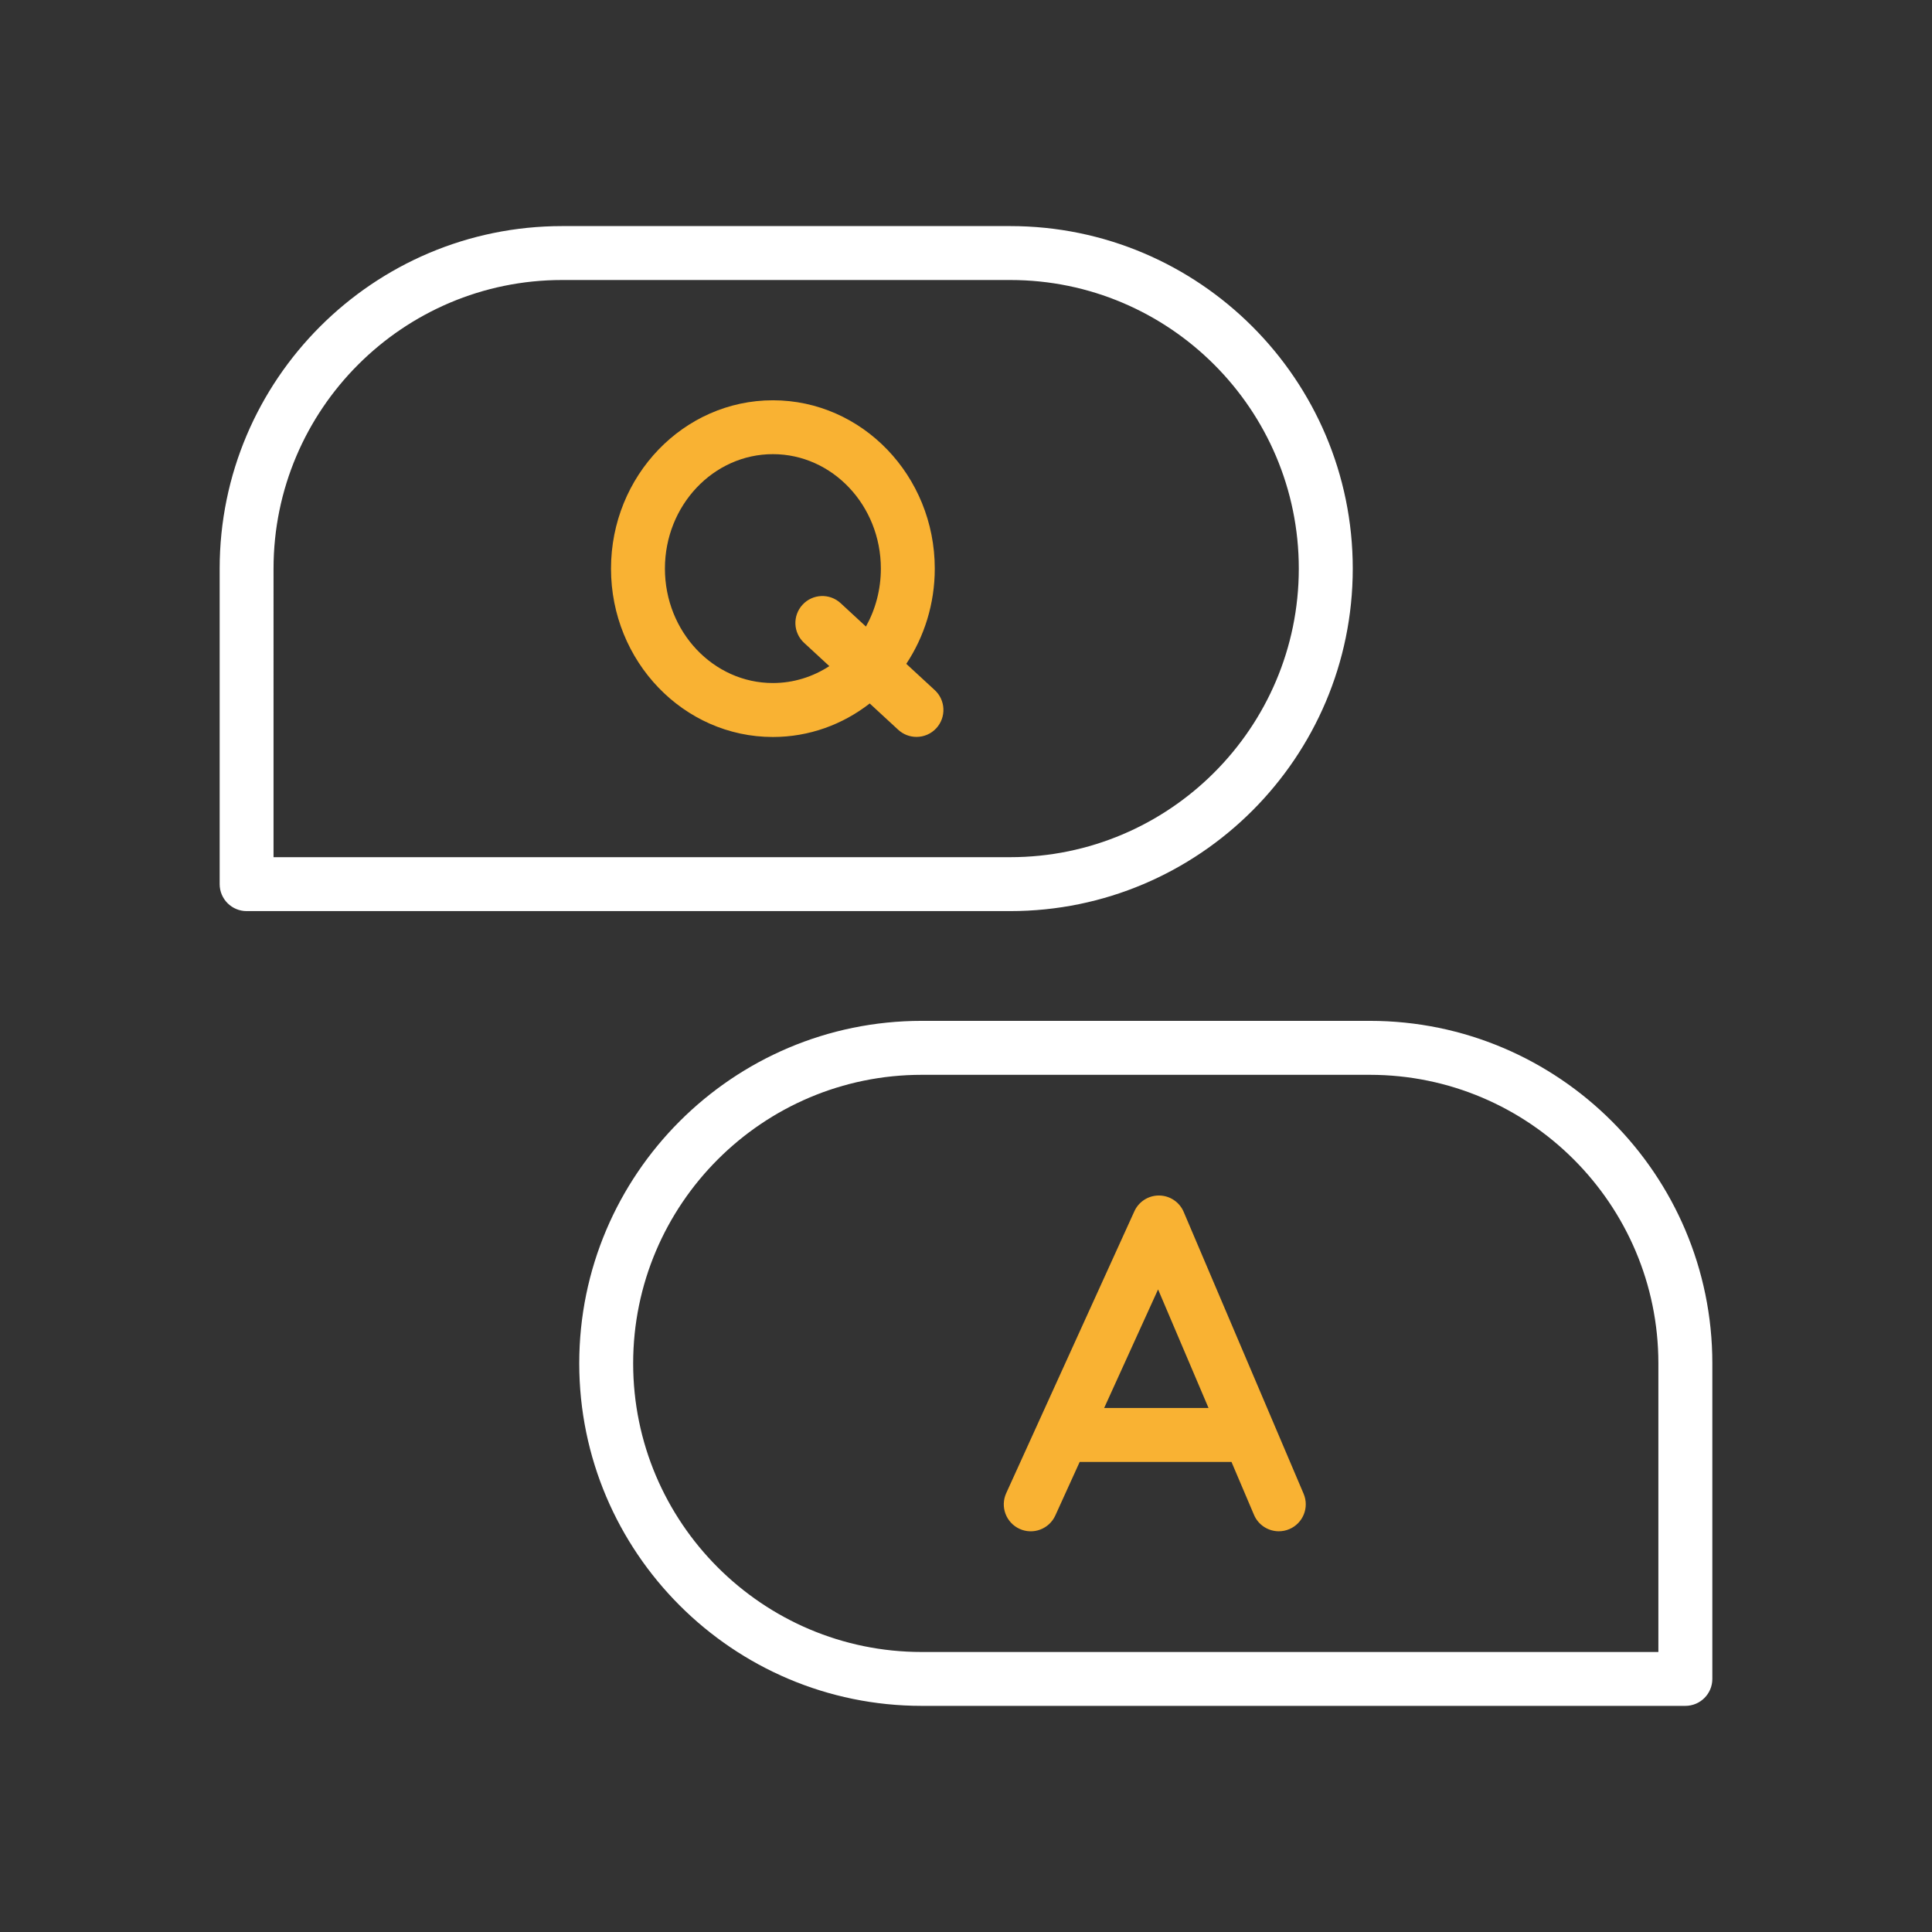
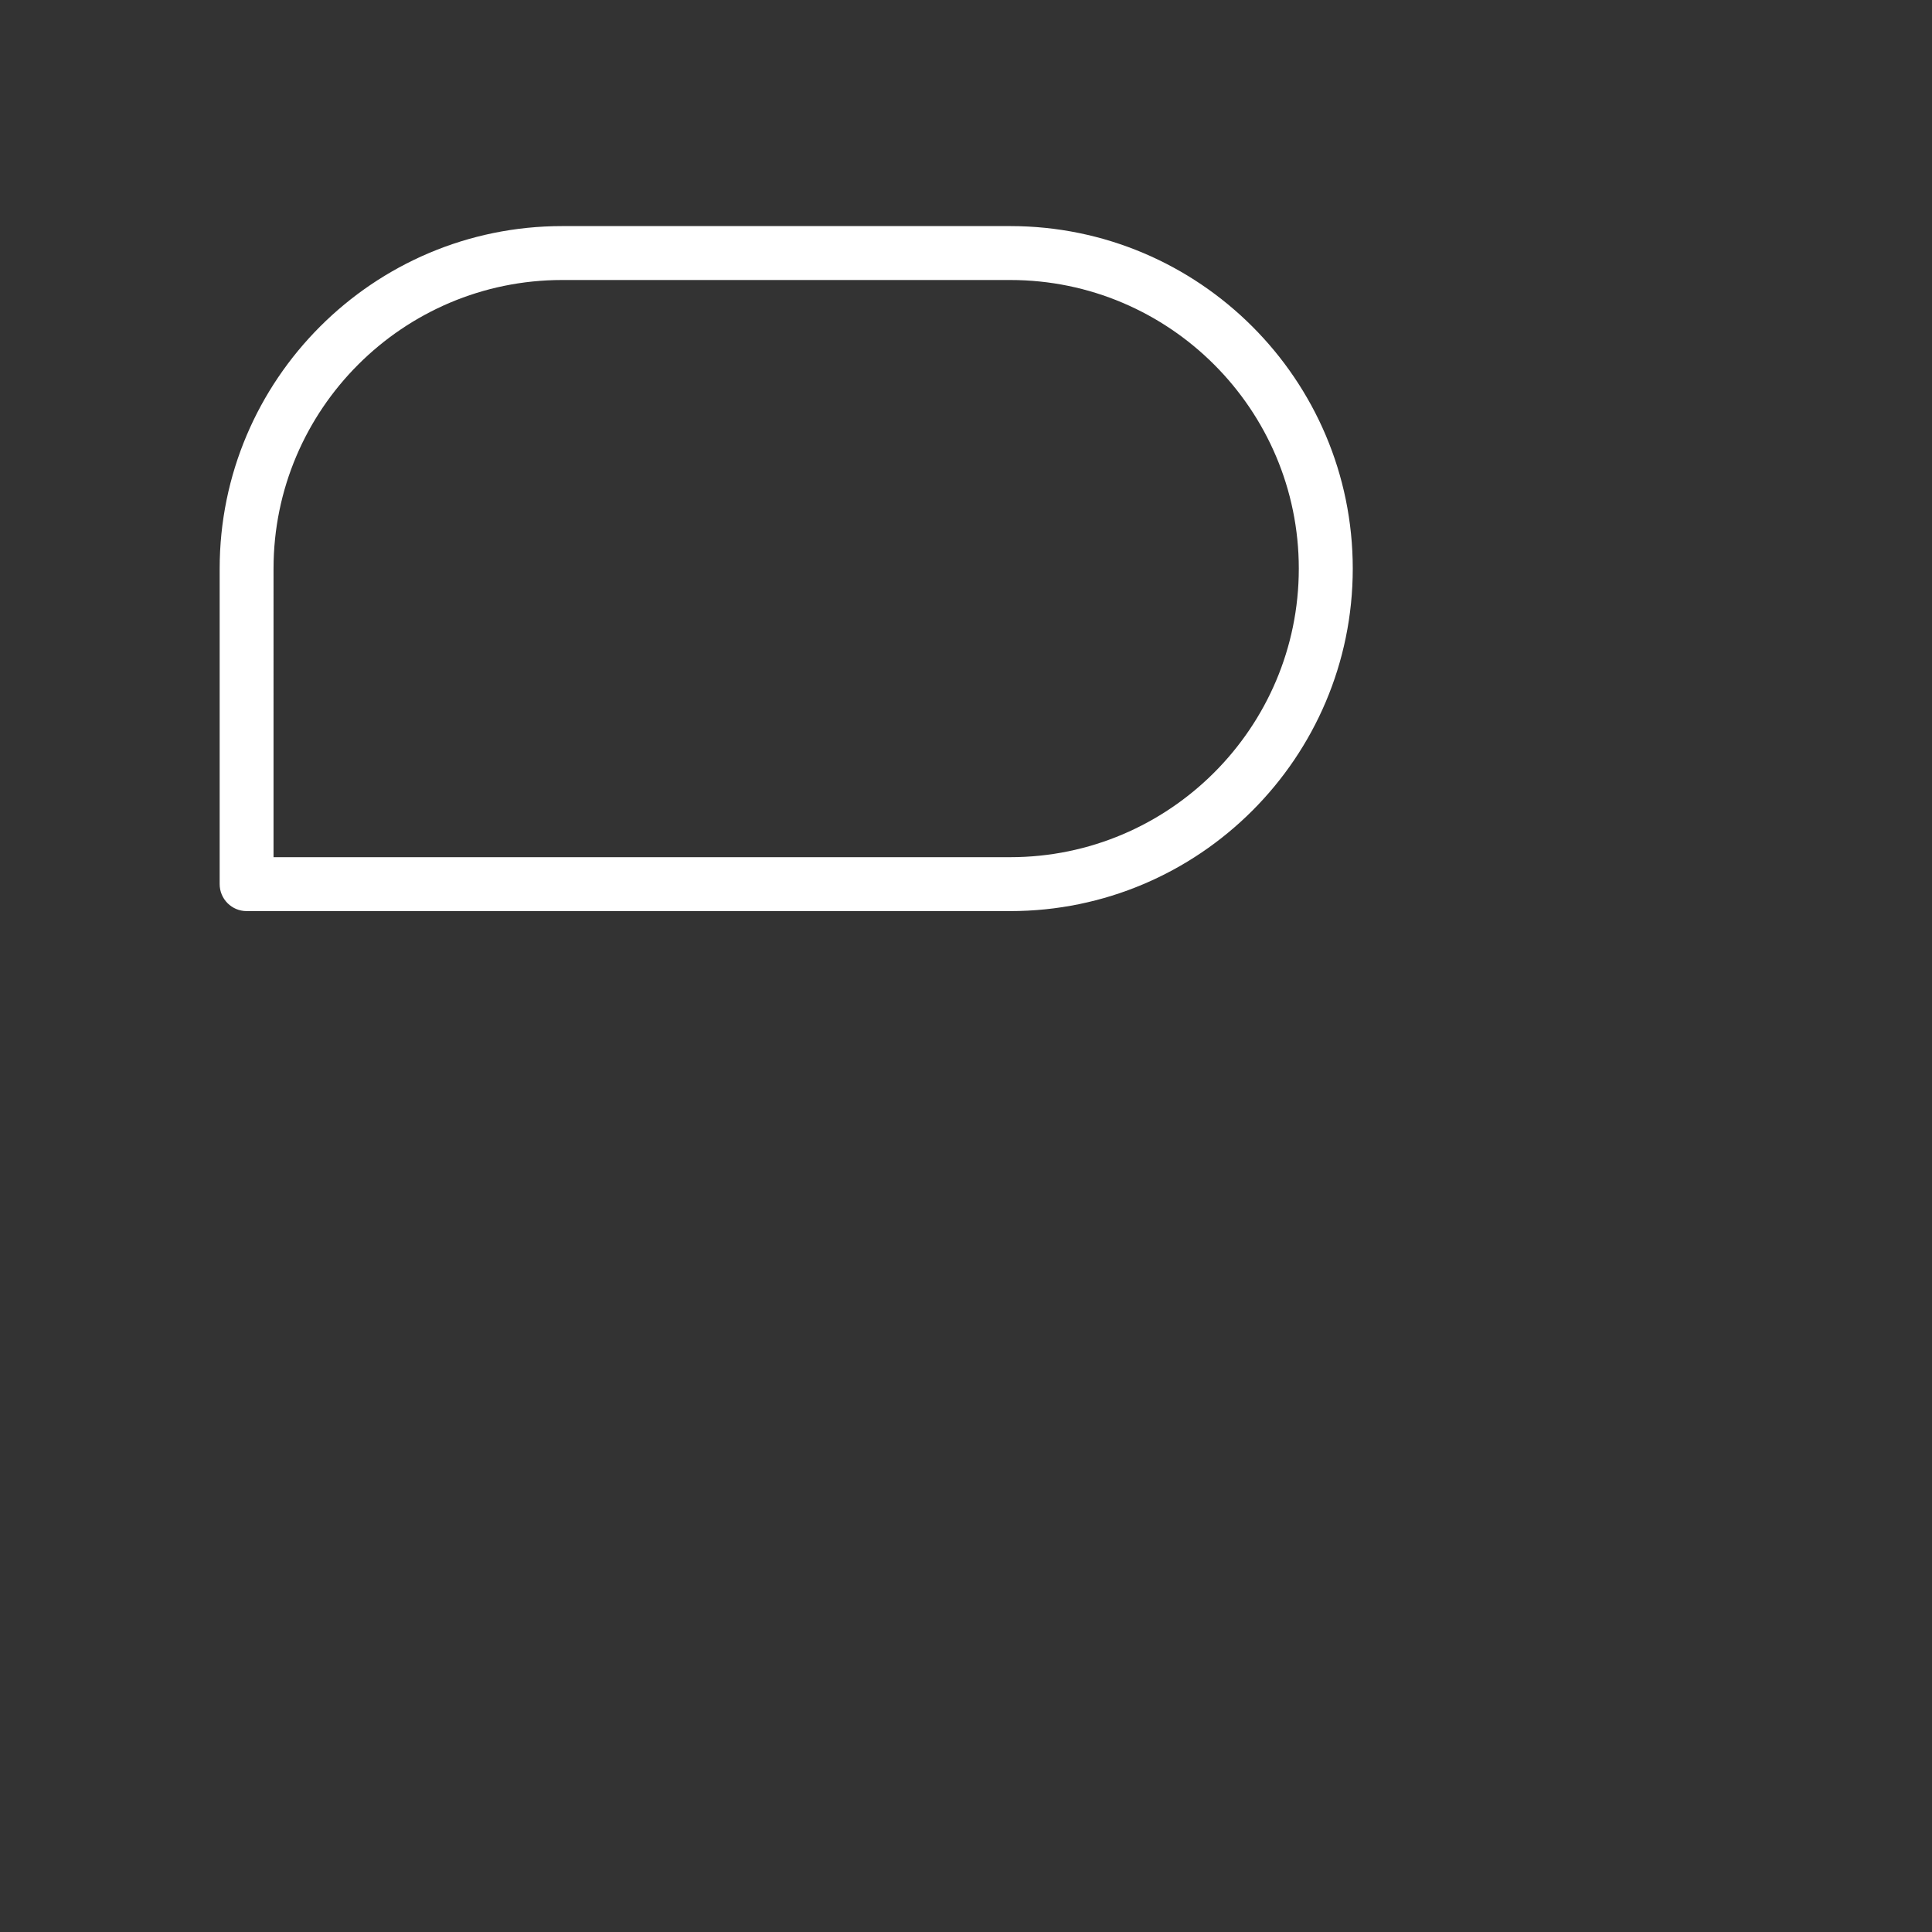
<svg xmlns="http://www.w3.org/2000/svg" version="1.1" id="Warstwa_3" x="0px" y="0px" viewBox="0 0 430 430" style="enable-background:new 0 0 430 430;" xml:space="preserve">
  <rect x="0" y="0" width="430" height="430" fill="#333333" stroke="none" />
  <style type="text/css">
	.st0{fill:#ffffff;}
	.st1{fill:#f9b233;}
	.st2{fill:#f9b233;}
	.st3{fill:none;stroke:#f9b233;stroke-width:12;stroke-linecap:round;stroke-linejoin:round;stroke-miterlimit:10;}
</style>
  <g>
-     <path class="st1" d="M290.14,332.46l-6.55-15.4c-0.01-0.02-0.01-0.03-0.02-0.05l-20.12-47.28c-0.93-2.19-3.07-3.62-5.45-3.65   c-0.02,0-0.05,0-0.07,0c-2.35,0-4.49,1.37-5.46,3.52l-28.52,62.73c-1.37,3.02-0.04,6.57,2.98,7.95c3.02,1.37,6.57,0.04,7.95-2.98   l5.42-11.92h33.79l5.01,11.78c0.97,2.28,3.19,3.65,5.52,3.65c0.78,0,1.58-0.15,2.35-0.48   C290.02,339.03,291.44,335.51,290.14,332.46z M245.75,313.37l12-26.39l11.23,26.39H245.75z" />
    <path class="st0" d="M224.85,202.78H54.89c-3.31,0-6-2.69-6-6v-70.23c0-42.03,34.2-76.23,76.23-76.23h99.73   c42.03,0,76.23,34.19,76.23,76.23S266.88,202.78,224.85,202.78z M60.89,190.78h163.95c35.41,0,64.23-28.81,64.23-64.23   s-28.81-64.23-64.23-64.23h-99.73c-35.42,0-64.23,28.81-64.23,64.23V190.78z" />
-     <path class="st0" d="M375.11,379.67H205.15c-42.03,0-76.23-34.19-76.23-76.23s34.19-76.23,76.23-76.23h99.73   c42.03,0,76.23,34.2,76.23,76.23v70.23C381.11,376.99,378.42,379.67,375.11,379.67z M205.15,239.22   c-35.41,0-64.23,28.81-64.23,64.23s28.81,64.23,64.23,64.23h163.95v-64.23c0-35.41-28.81-64.23-64.23-64.23H205.15z" />
-     <path class="st1" d="M208.05,153.6l-6.34-5.85c3.99-6.03,6.34-13.33,6.34-21.19c0-20.66-16.16-37.47-36.03-37.47   s-36.03,16.81-36.03,37.47c0,20.66,16.16,37.47,36.03,37.47c8.07,0,15.54-2.78,21.55-7.46l6.34,5.85c1.15,1.06,2.61,1.59,4.07,1.59   c1.62,0,3.23-0.65,4.41-1.93C210.63,159.64,210.48,155.85,208.05,153.6z M172.02,152.02c-13.25,0-24.03-11.42-24.03-25.47   s10.78-25.47,24.03-25.47s24.03,11.42,24.03,25.47c0,4.7-1.21,9.11-3.32,12.9l-5.63-5.2c-2.43-2.25-6.23-2.1-8.48,0.34   s-2.1,6.23,0.34,8.48l5.62,5.19C180.91,150.64,176.61,152.02,172.02,152.02z" />
  </g>
</svg>